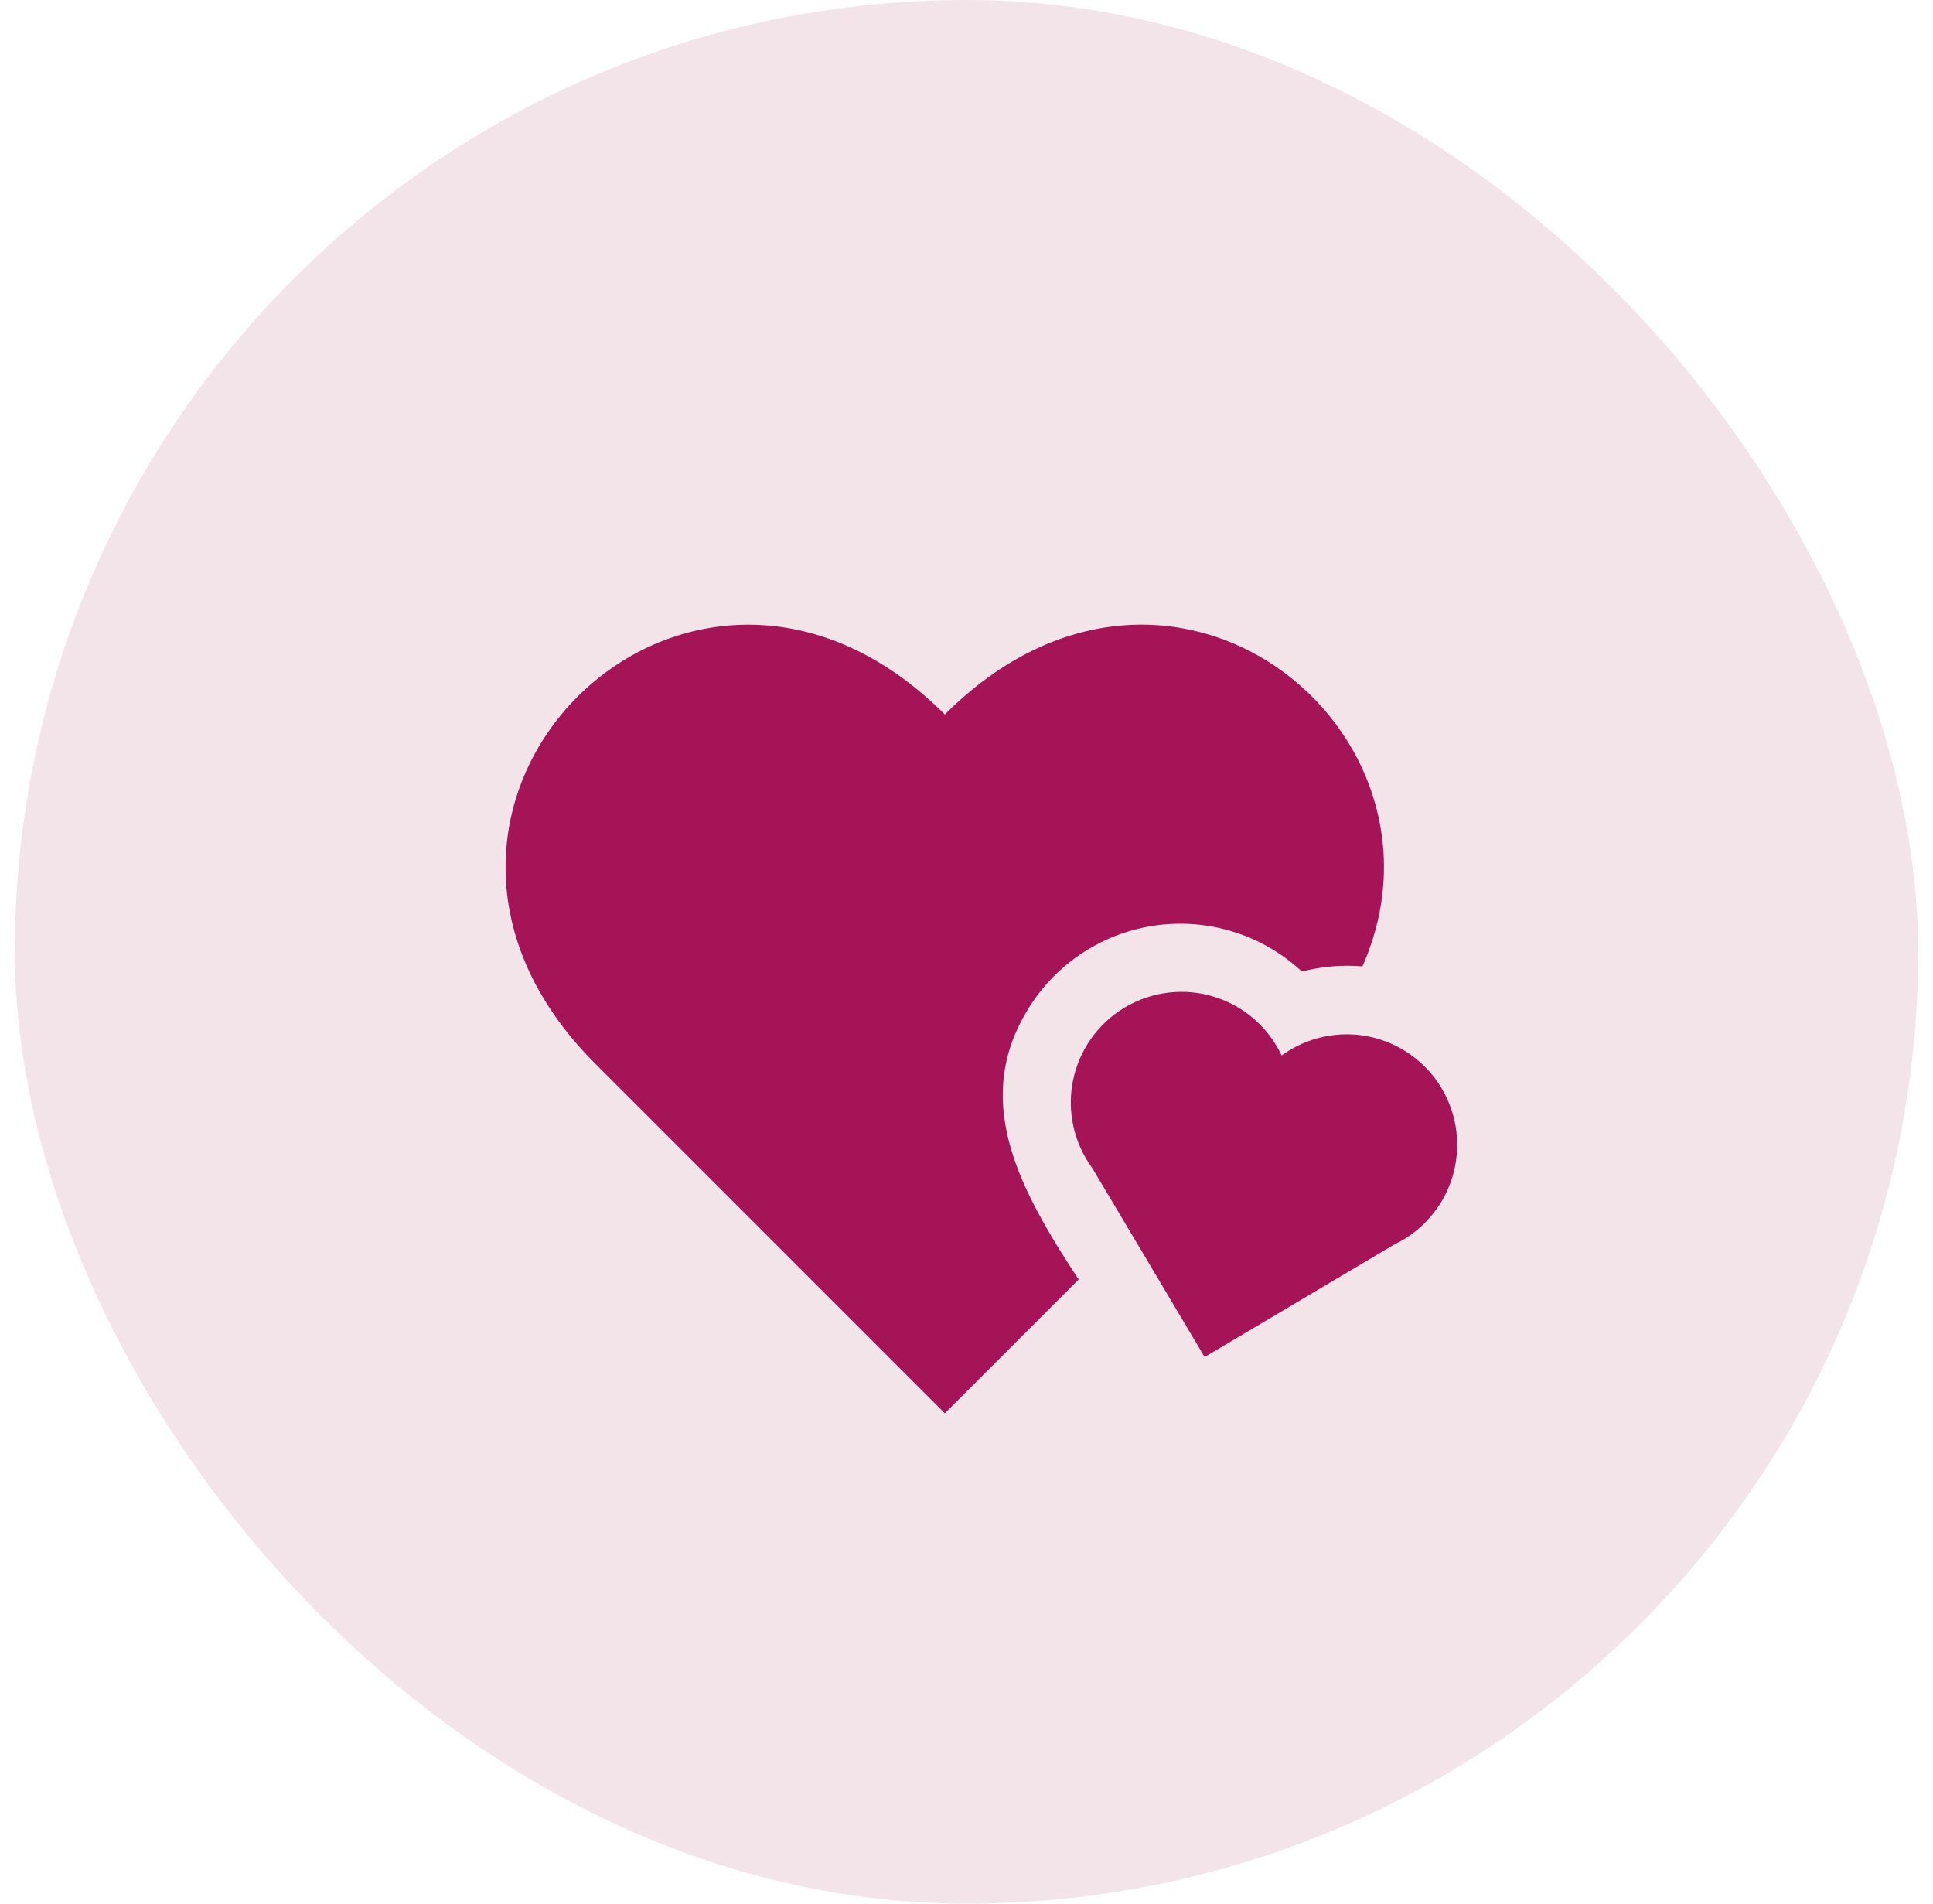
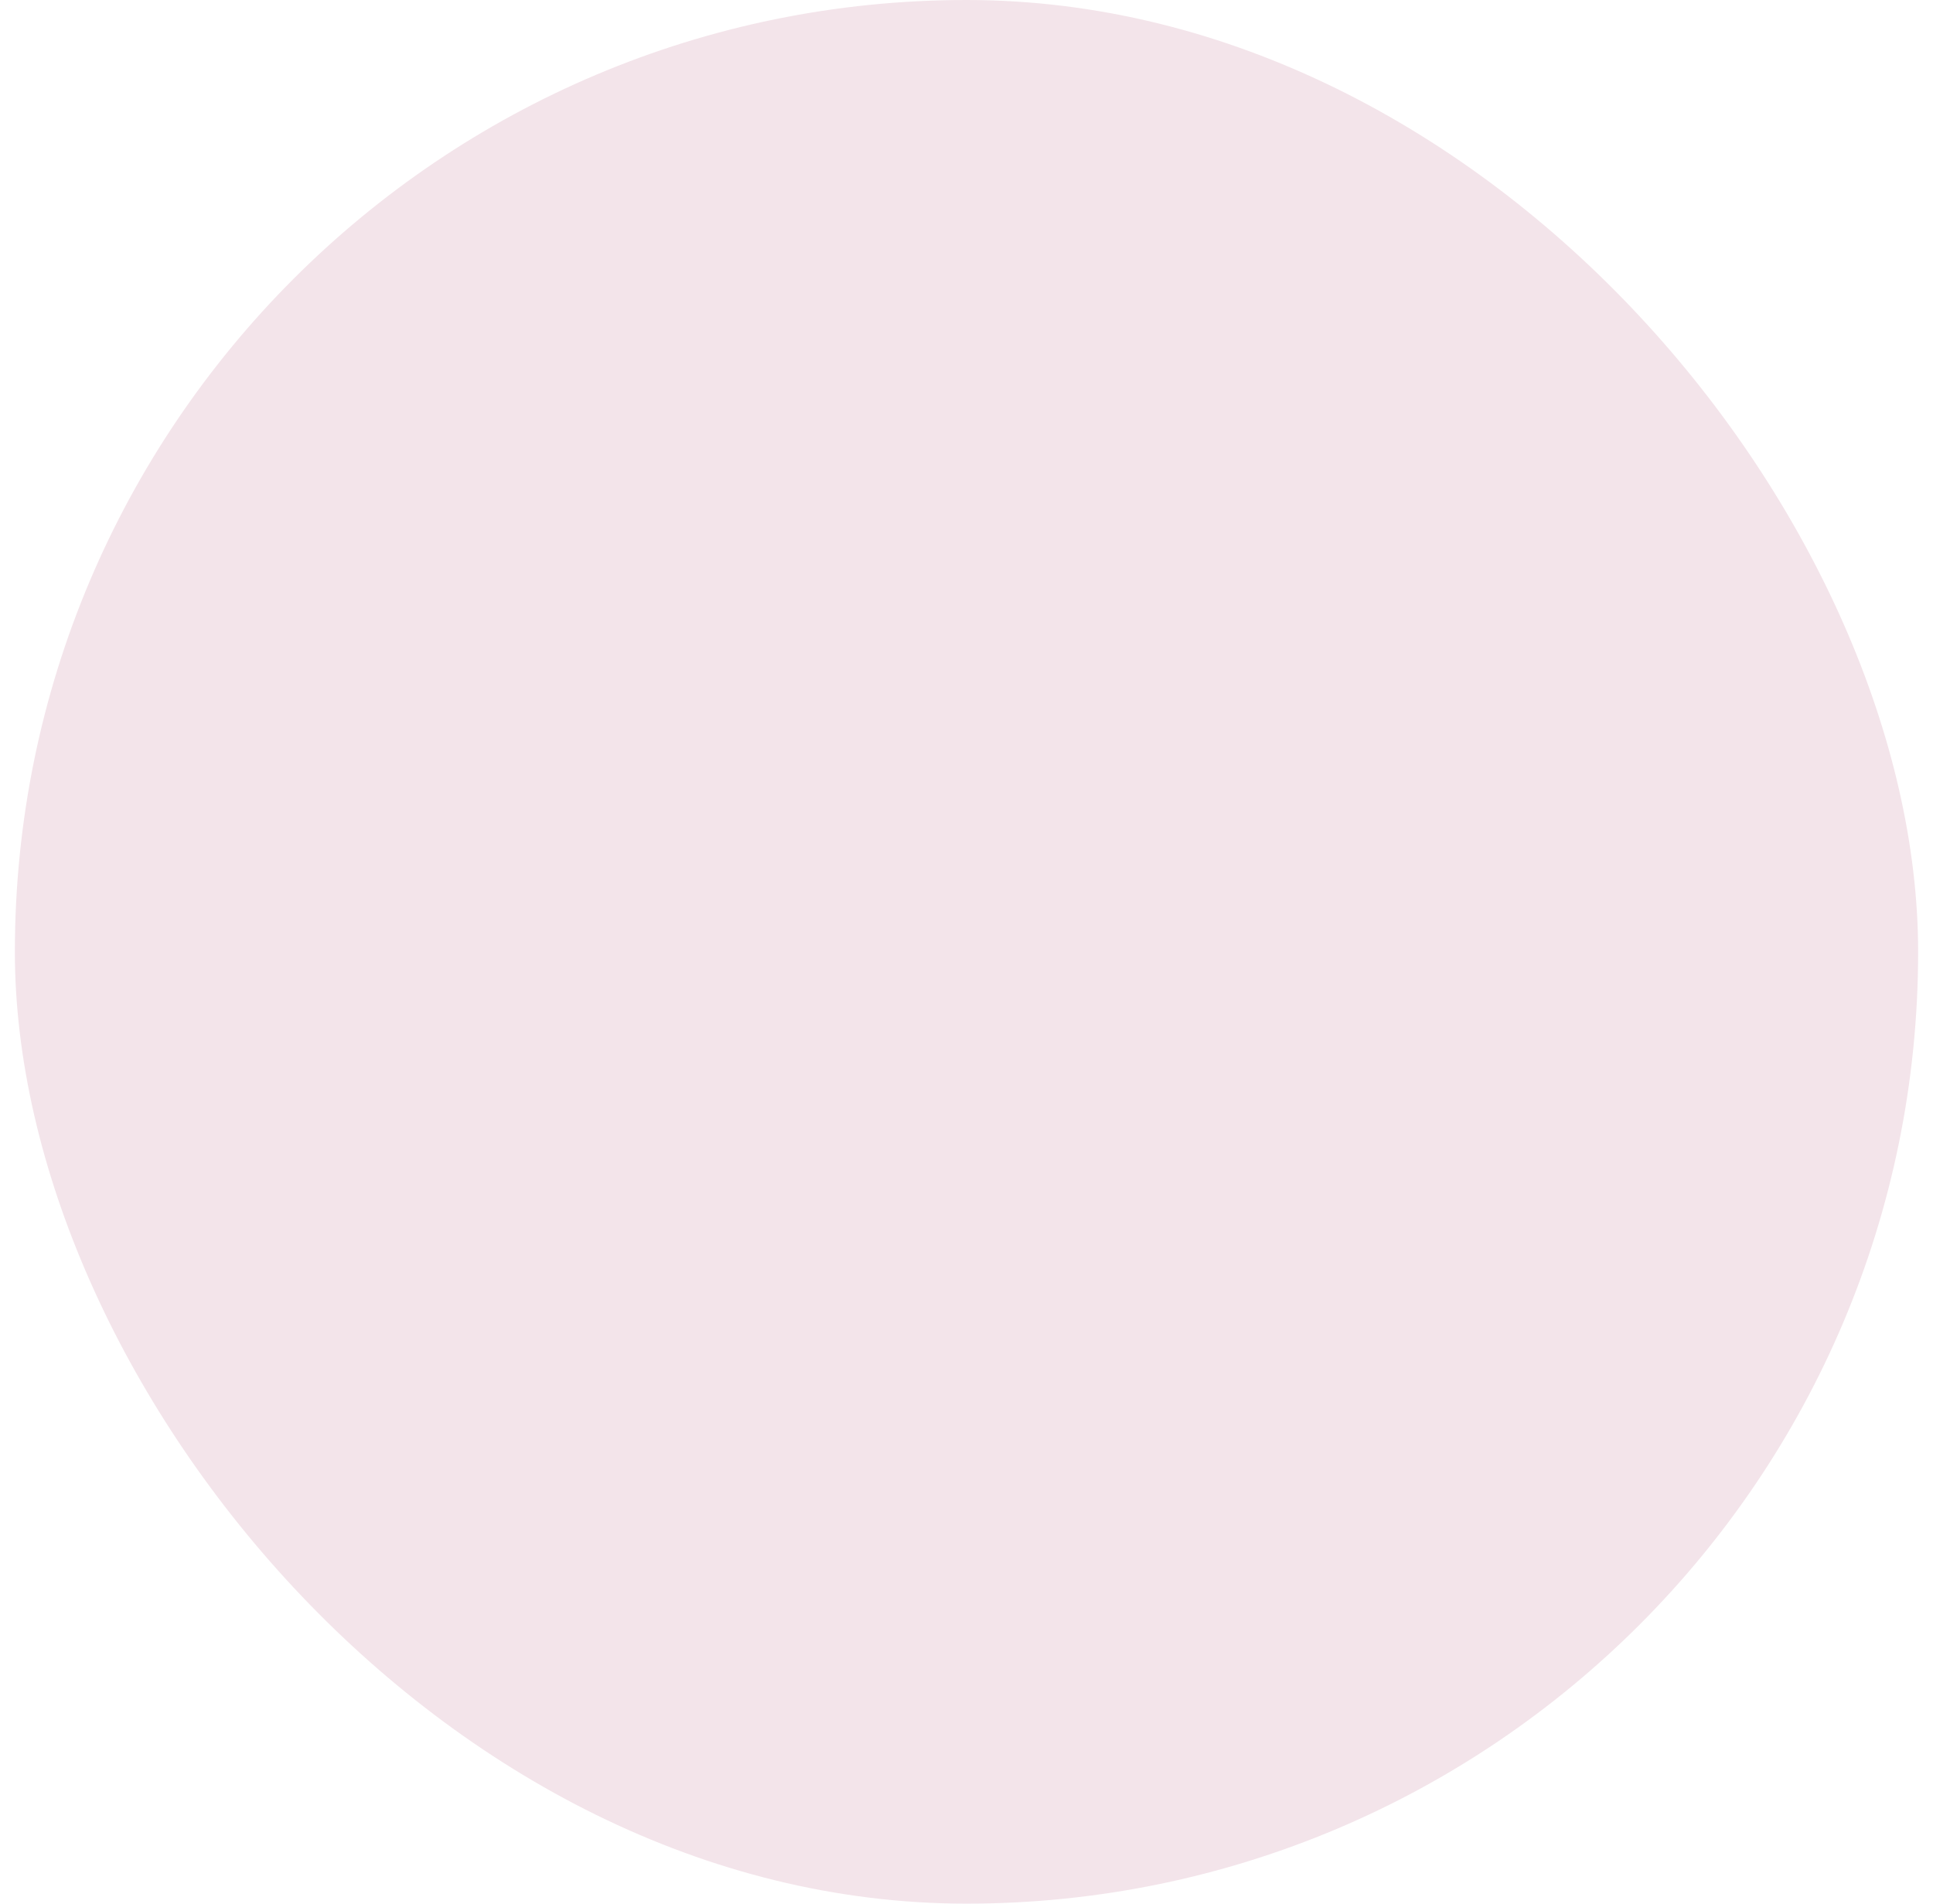
<svg xmlns="http://www.w3.org/2000/svg" width="65" height="64" viewBox="0 0 65 64" fill="none">
  <rect x="0.5" width="64" height="64" rx="32" fill="#F3E4EA" />
  <g clip-path="url(#clip0_7721_10209)">
-     <path d="M45.814 32.489C45.131 32.432 44.442 32.491 43.778 32.663C43.117 32.048 42.326 31.59 41.463 31.323C40.601 31.057 39.689 30.988 38.796 31.122C37.904 31.257 37.053 31.591 36.307 32.1C35.561 32.609 34.94 33.28 34.489 34.062C32.694 37.131 34.349 40.086 36.271 43.016L31.771 47.516L20.018 35.763C11.389 27.133 23.142 15.392 31.771 24.021C39.348 16.445 49.319 24.565 45.814 32.489ZM43.097 35.486C42.877 35.016 42.56 34.597 42.169 34.257C41.777 33.917 41.318 33.662 40.822 33.51C40.326 33.357 39.803 33.31 39.288 33.372C38.773 33.433 38.276 33.602 37.829 33.867C37.383 34.132 36.997 34.487 36.696 34.91C36.395 35.333 36.186 35.814 36.082 36.322C35.978 36.831 35.982 37.355 36.093 37.862C36.204 38.369 36.419 38.848 36.726 39.266C37.526 40.604 39.681 44.233 40.507 45.624L46.878 41.844C47.345 41.622 47.761 41.306 48.098 40.914C48.436 40.523 48.688 40.065 48.839 39.57C48.989 39.076 49.035 38.555 48.973 38.042C48.911 37.529 48.742 37.034 48.478 36.589C48.214 36.145 47.86 35.761 47.439 35.461C47.017 35.161 46.538 34.953 46.032 34.849C45.525 34.745 45.003 34.748 44.497 34.858C43.992 34.967 43.515 35.181 43.097 35.486Z" fill="#A61458" />
-   </g>
+     </g>
  <defs>
    <clipPath id="clip0_7721_10209">
      <rect width="32" height="32" fill="white" transform="translate(17 18)" />
    </clipPath>
  </defs>
</svg>